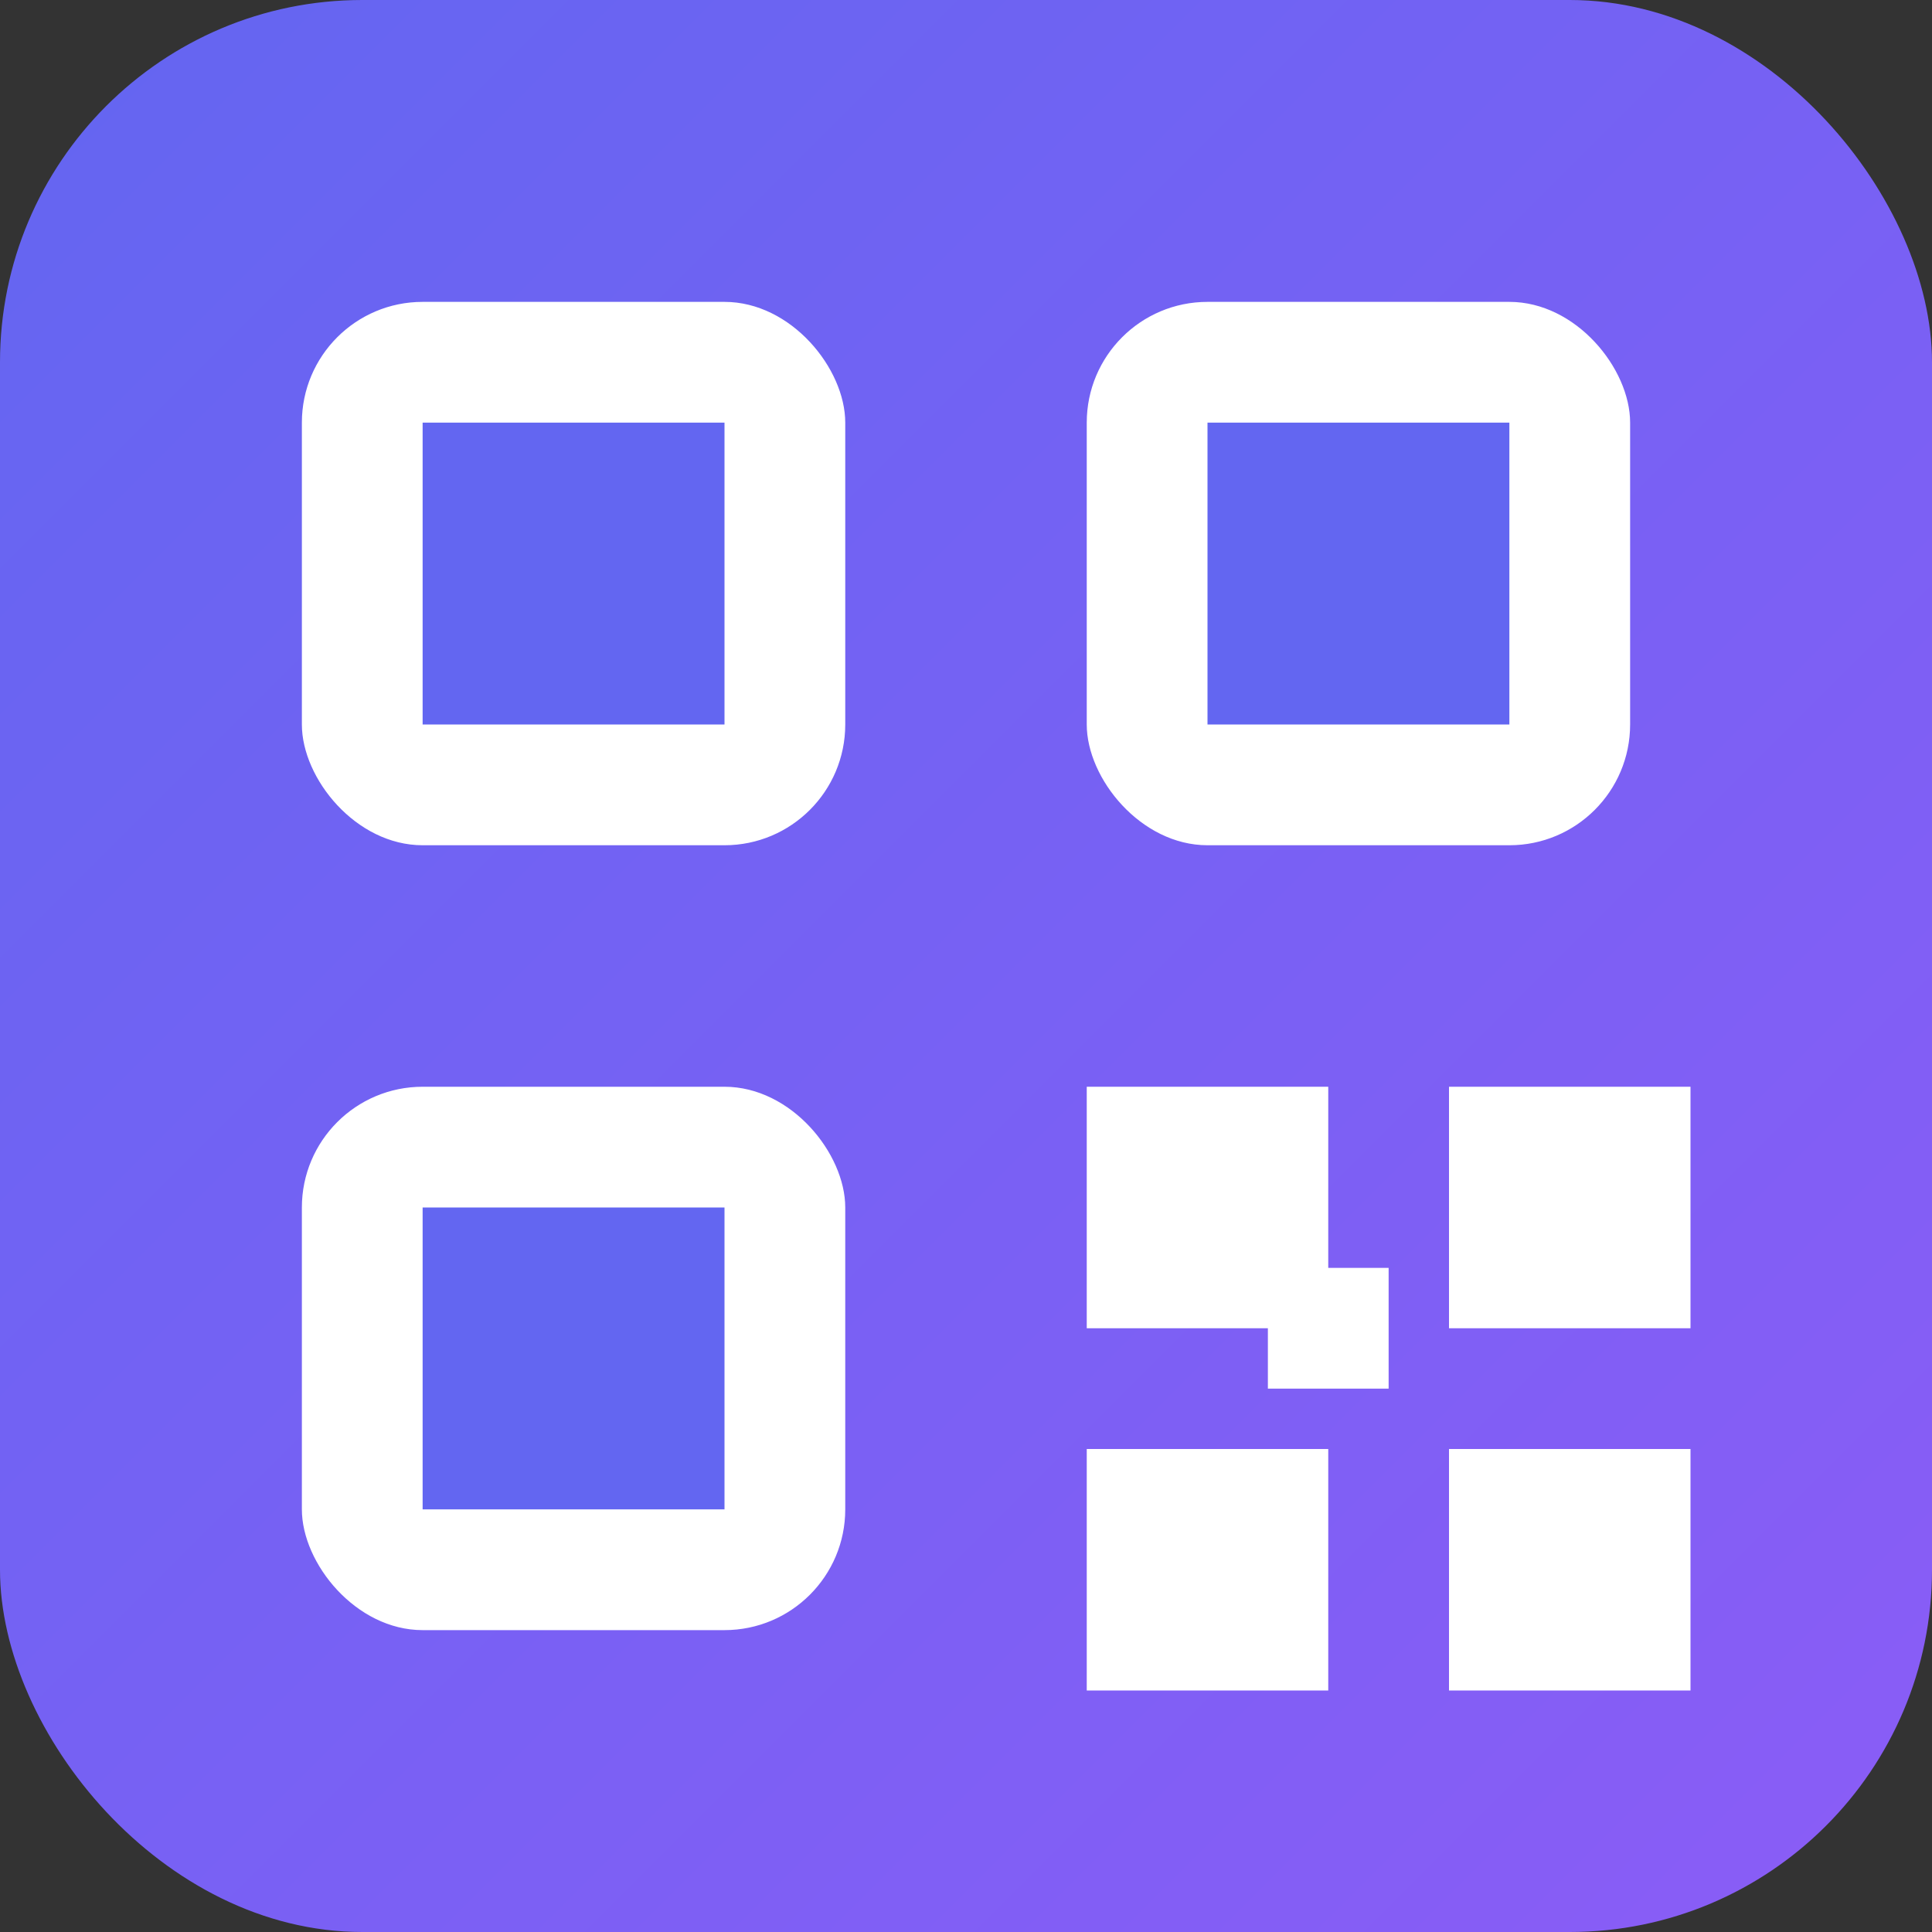
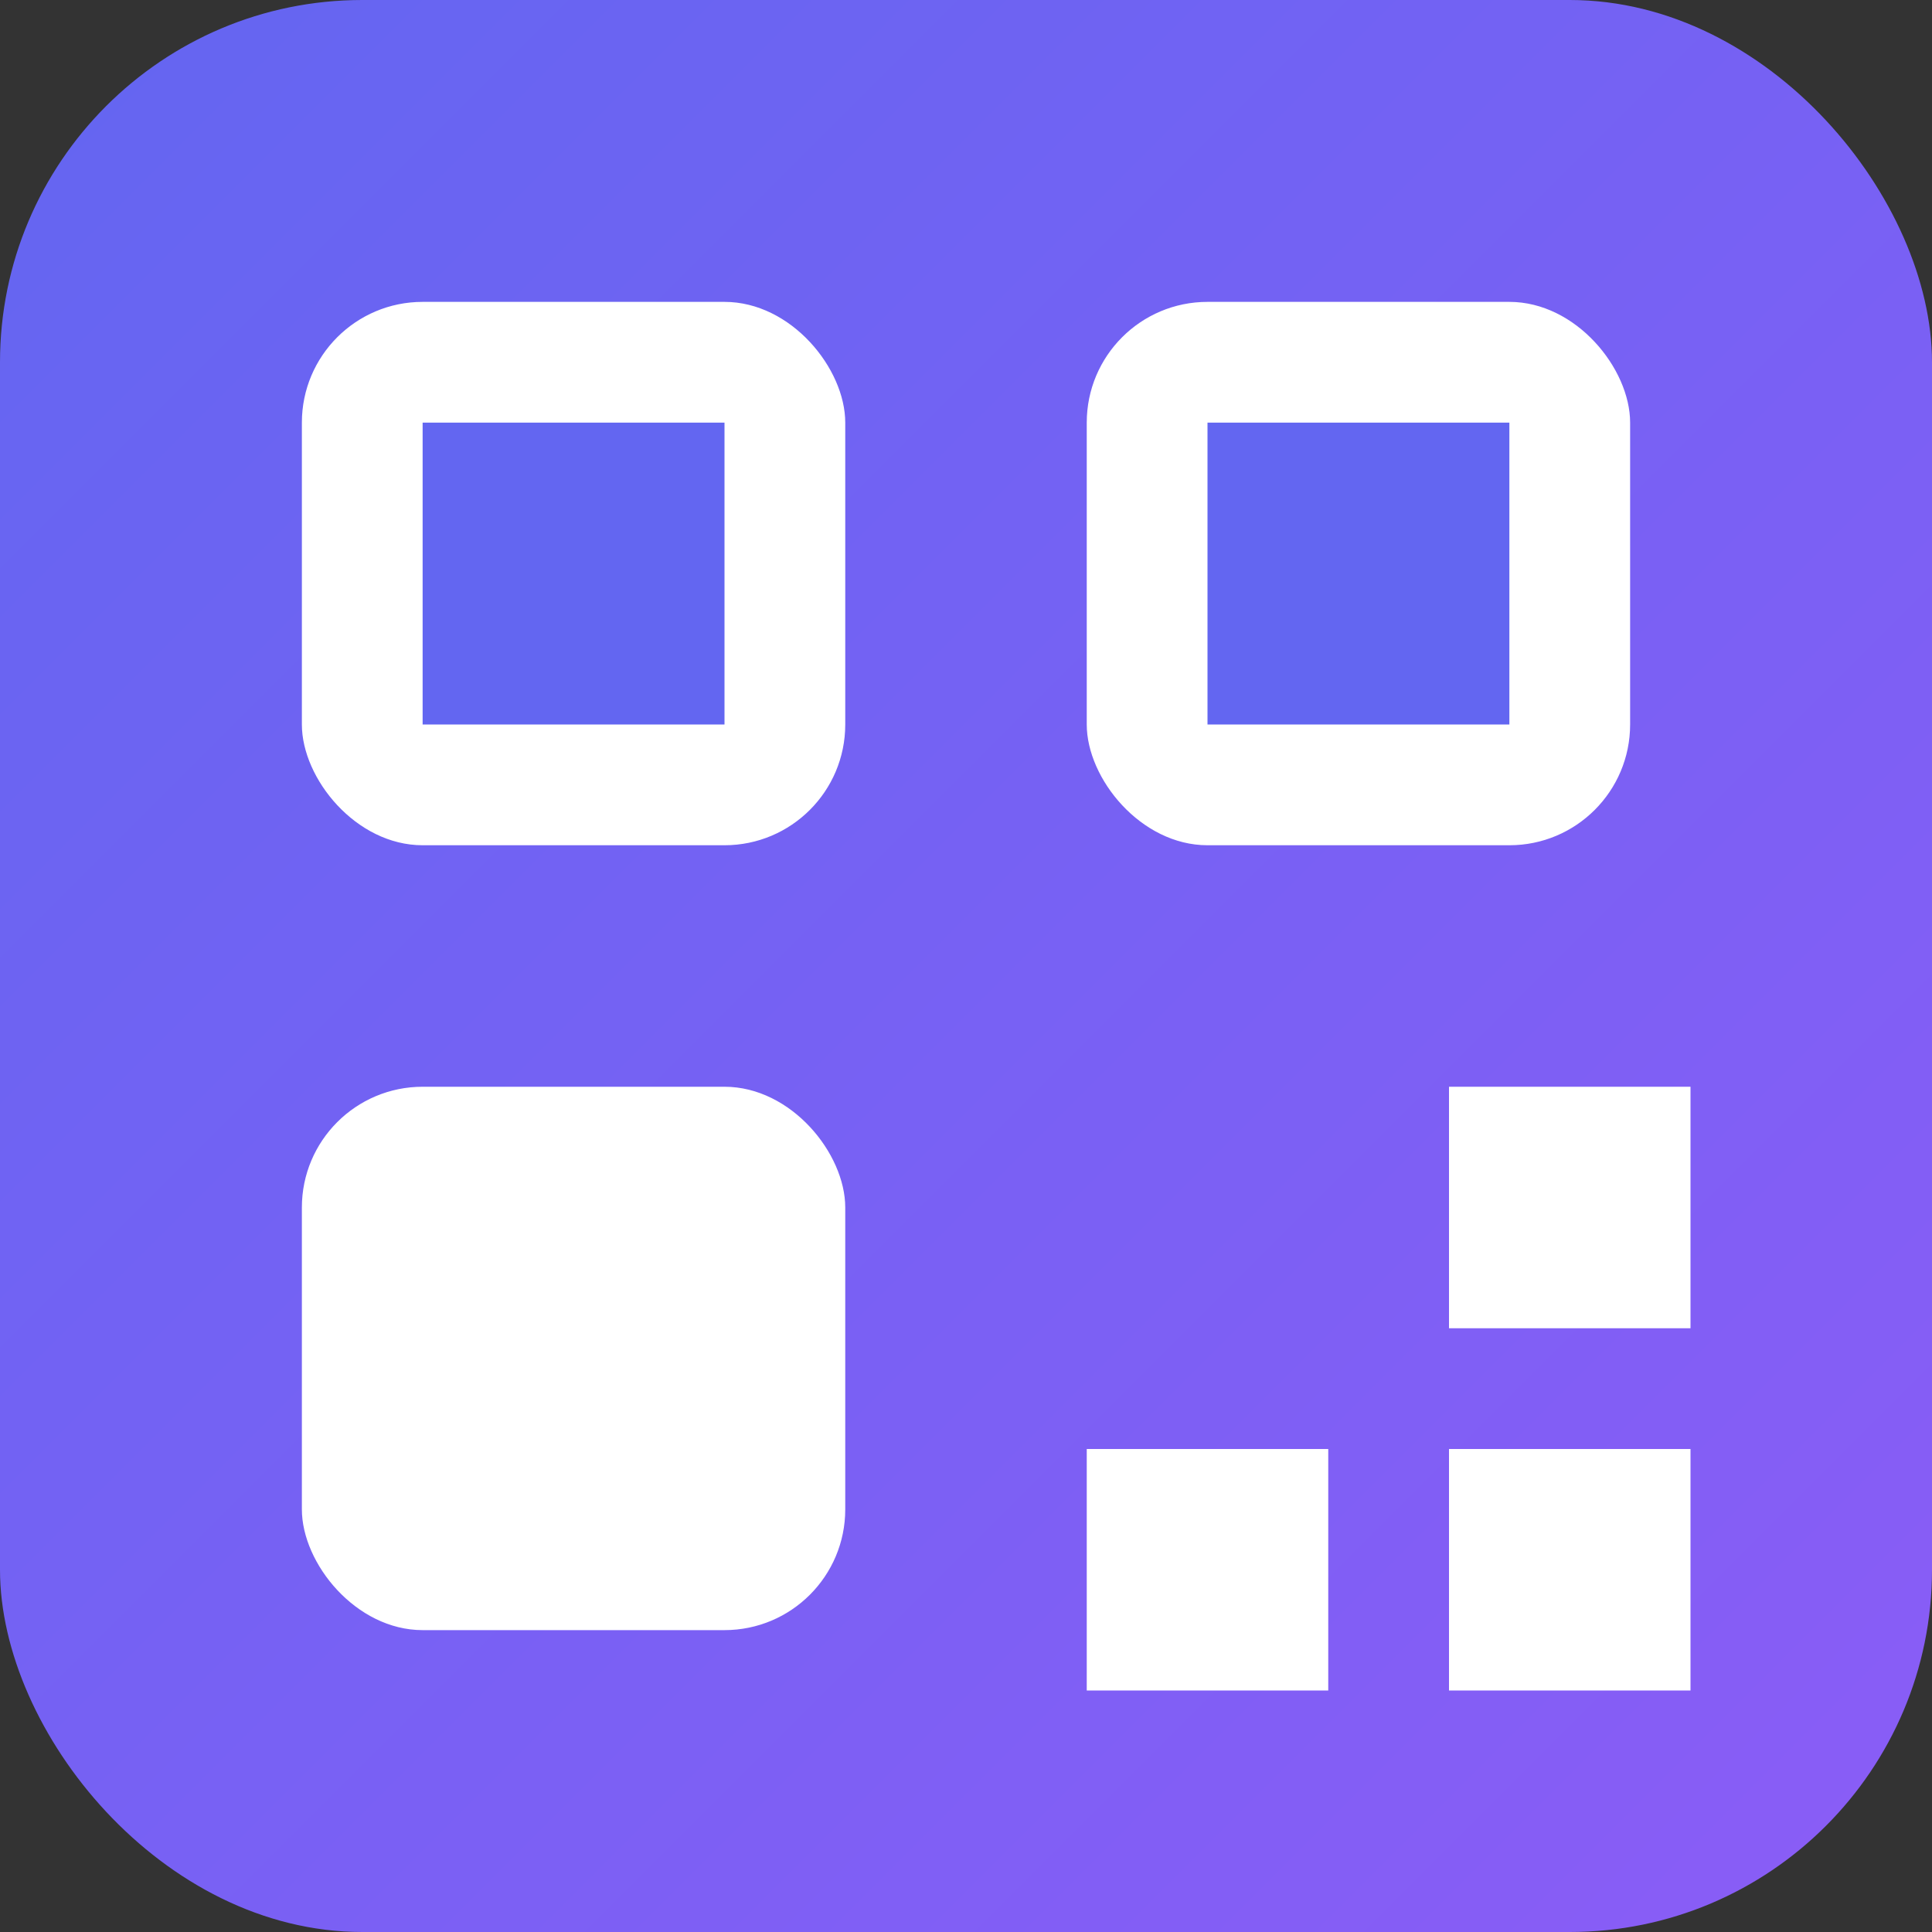
<svg xmlns="http://www.w3.org/2000/svg" viewBox="0 0 32 32">
  <rect x="0" y="0" width="32" height="32" fill="#333333" stroke="none" />
  <defs>
    <linearGradient id="g" x1="0%" y1="0%" x2="100%" y2="100%">
      <stop offset="0%" stop-color="#6366f1" />
      <stop offset="100%" stop-color="#8b5cf6" />
    </linearGradient>
  </defs>
  <rect width="32" height="32" rx="6" fill="url(#g)" />
  <rect x="5" y="5" width="9" height="9" rx="2" fill="white" />
  <rect x="7" y="7" width="5" height="5" fill="#6366f1" />
  <rect x="18" y="5" width="9" height="9" rx="2" fill="white" />
  <rect x="20" y="7" width="5" height="5" fill="#6366f1" />
  <rect x="5" y="18" width="9" height="9" rx="2" fill="white" />
-   <rect x="7" y="20" width="5" height="5" fill="#6366f1" />
-   <rect x="18" y="18" width="4" height="4" fill="white" />
  <rect x="24" y="18" width="4" height="4" fill="white" />
  <rect x="18" y="24" width="4" height="4" fill="white" />
  <rect x="24" y="24" width="4" height="4" fill="white" />
-   <rect x="21" y="21" width="2" height="2" fill="white" />
</svg>